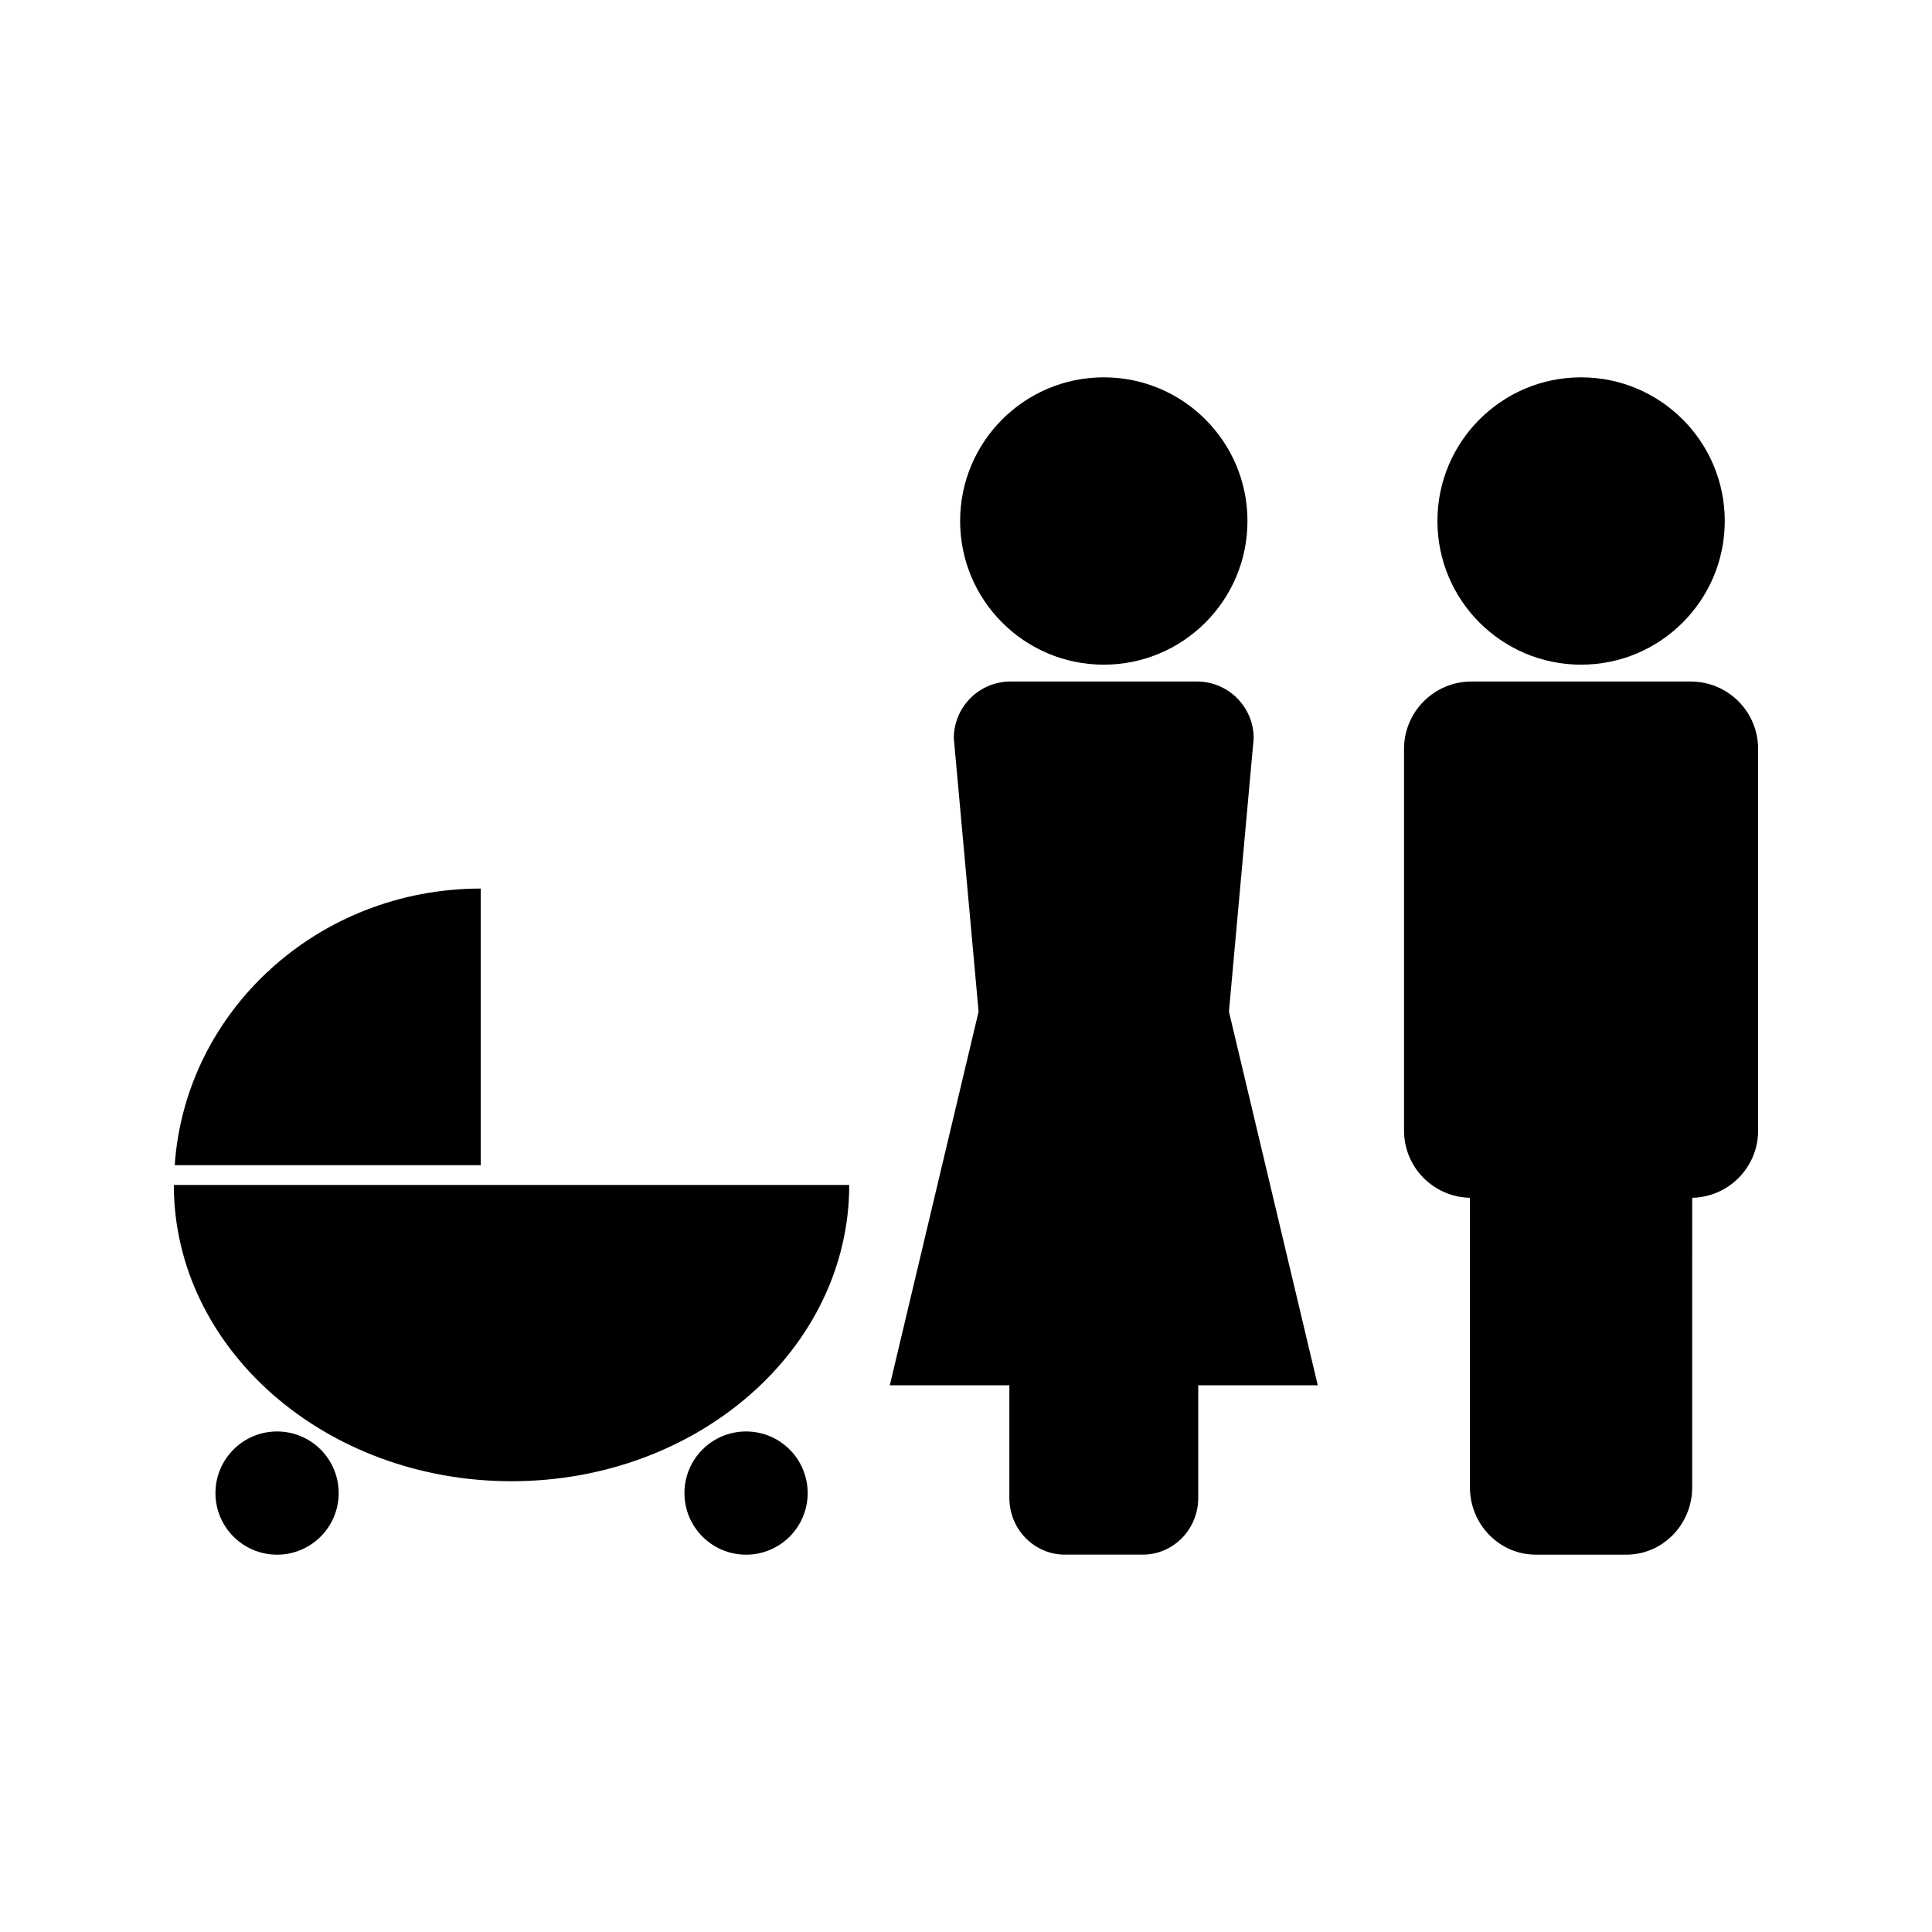
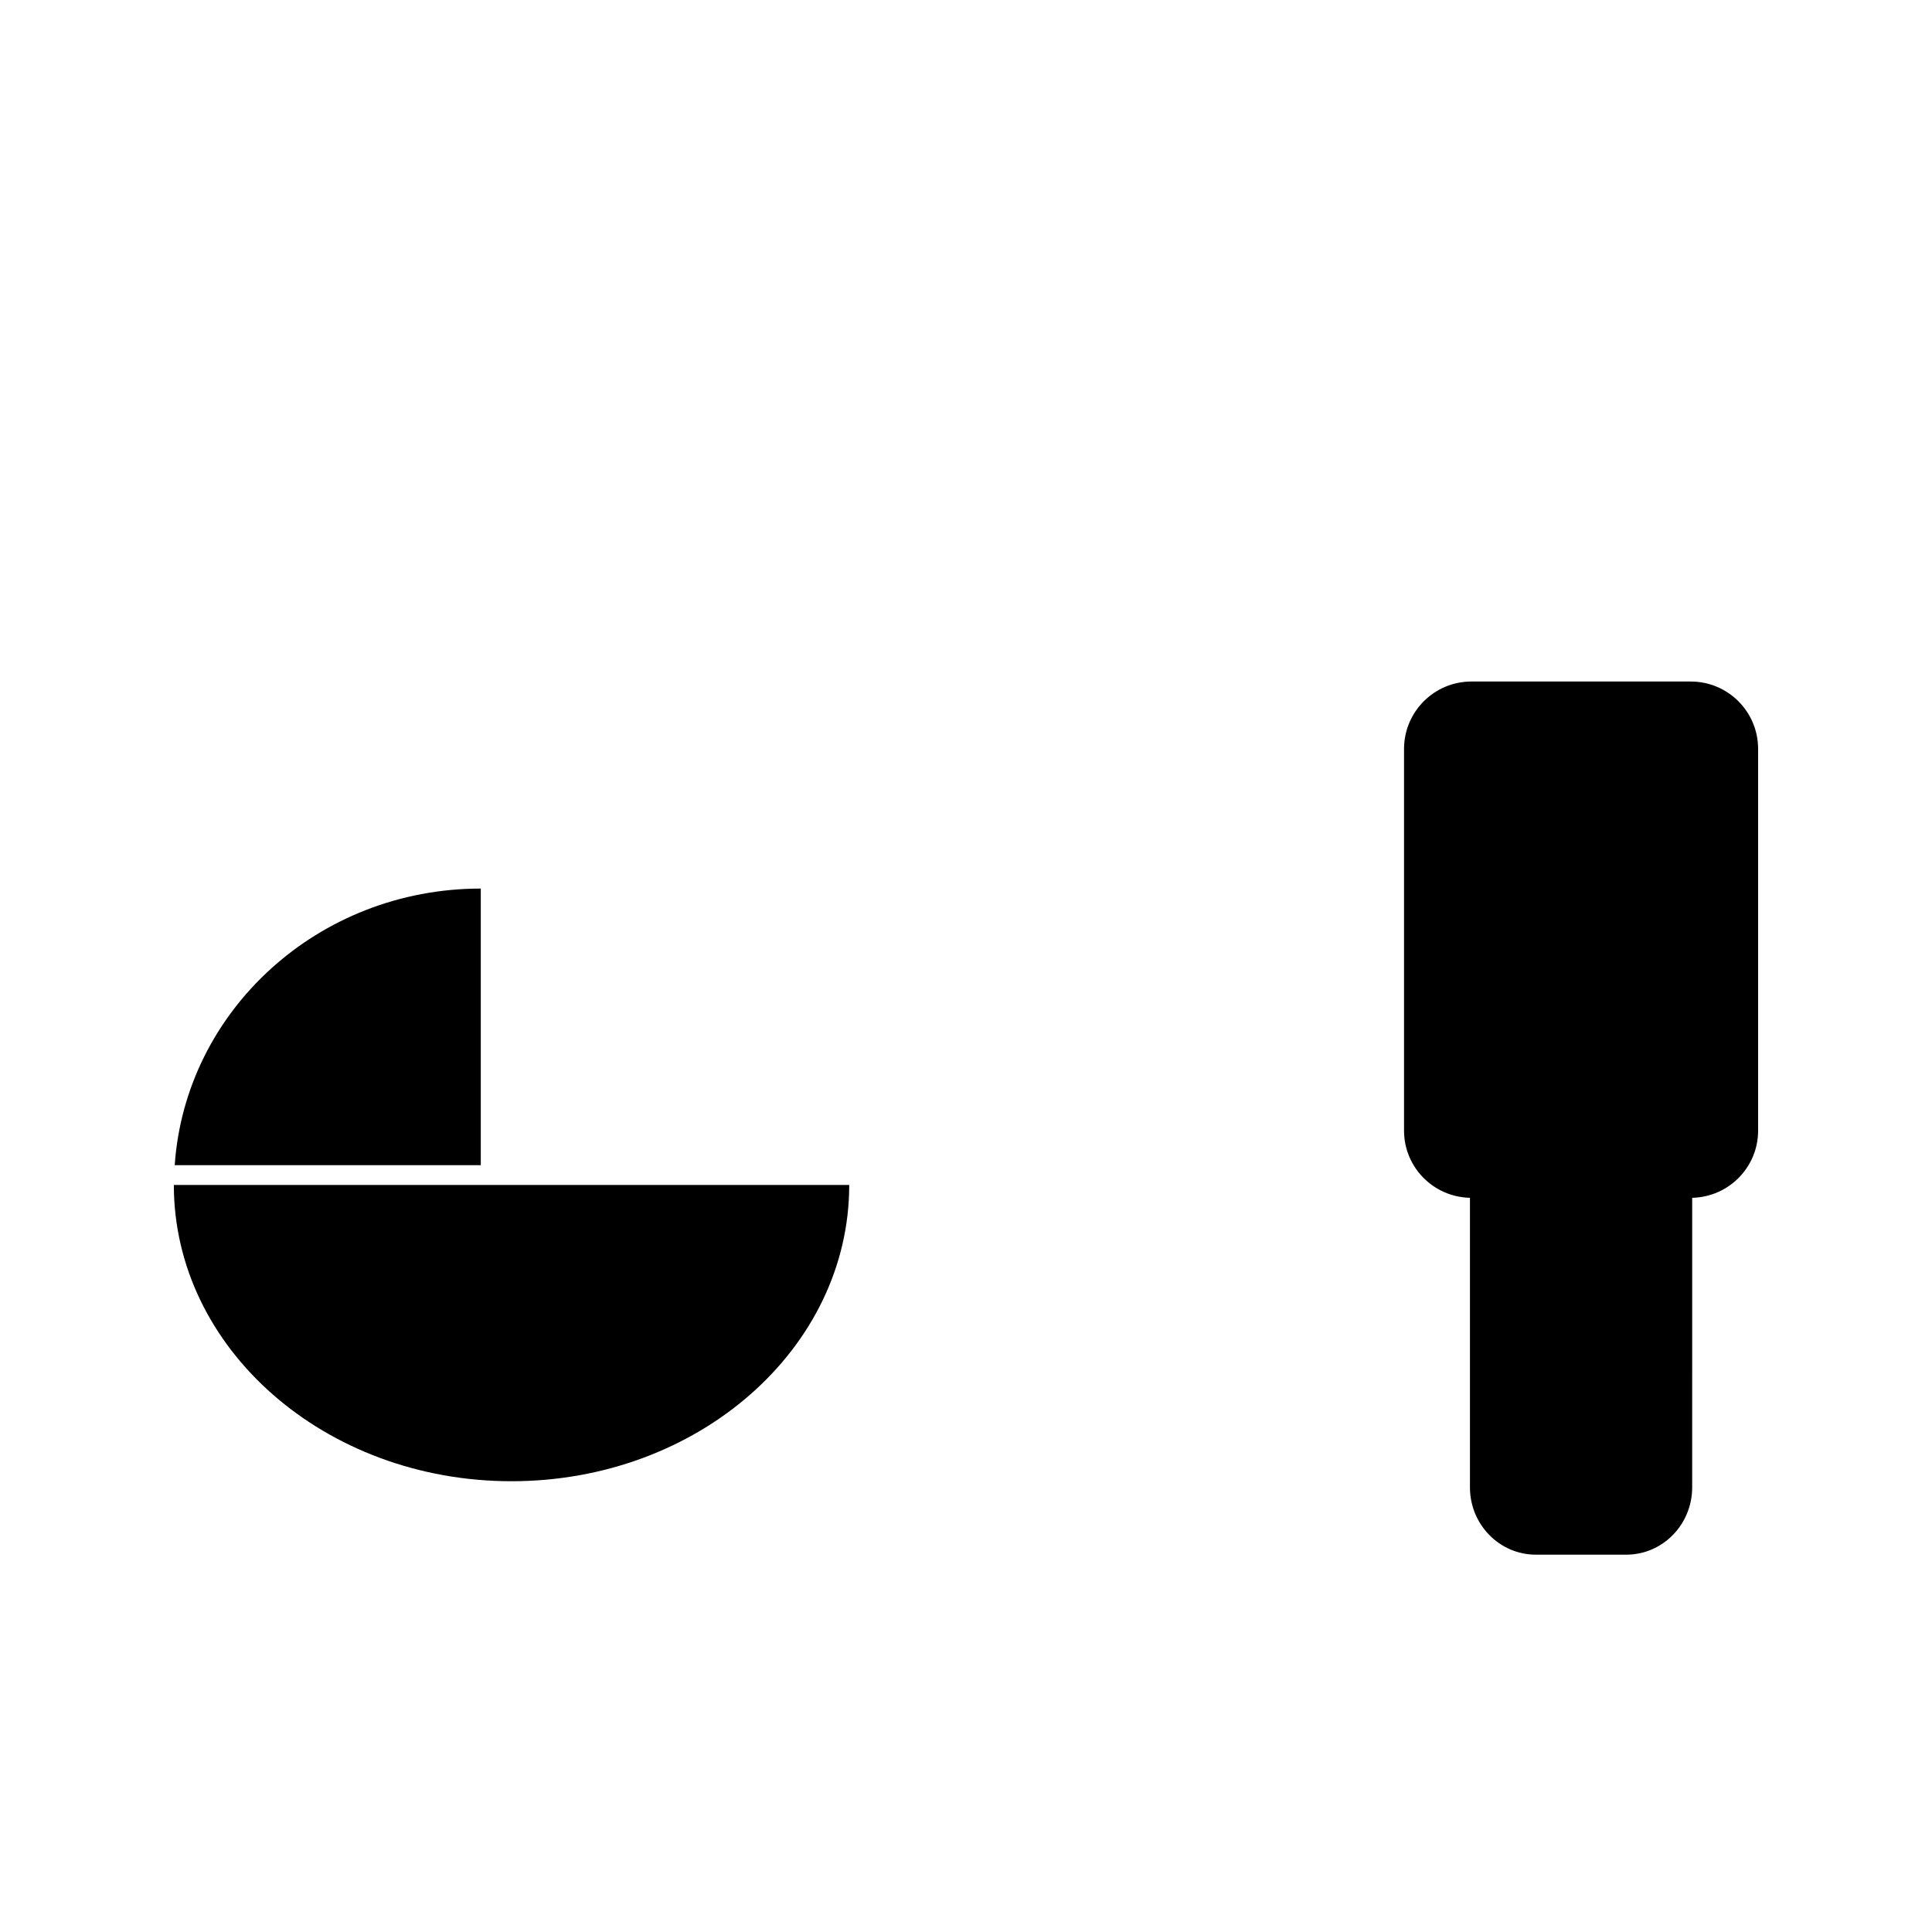
<svg xmlns="http://www.w3.org/2000/svg" fill="#000000" width="800px" height="800px" version="1.1" viewBox="144 144 512 512">
  <g>
-     <path d="m476.24 339.64c0-8.297-6.734-15.031-15.031-15.031h-49.406c-8.297 0-15.031 6.734-15.031 15.031l6.566 72.453-23.531 99.02h31.684v29.852c0 8.297 6.586 15.031 14.711 15.031h20.633c8.129 0 14.711-6.734 14.711-15.031v-29.852h31.676l-23.539-99.02z" />
    <path d="m592.07 324.61h-58.125c-9.855 0-17.848 7.988-17.863 17.848v101.16c0 9.73 7.793 17.598 17.469 17.812v76.73c0 9.855 7.824 17.844 17.469 17.844h23.961c9.645 0 17.465-7.988 17.465-17.844l0.004-76.73c9.688-0.215 17.469-8.09 17.469-17.805v-101.17c-0.004-9.855-7.992-17.844-17.848-17.844z" />
-     <path d="m601.08 282.07c0 21.027-17.047 38.074-38.074 38.074-21.027 0-38.074-17.047-38.074-38.074 0-21.027 17.047-38.074 38.074-38.074 21.027 0 38.074 17.047 38.074 38.074" />
-     <path d="m474.59 282.07c0 21.027-17.047 38.074-38.074 38.074-21.031 0-38.074-17.047-38.074-38.074 0-21.027 17.043-38.074 38.074-38.074 21.027 0 38.074 17.047 38.074 38.074" />
    <path d="m271.41 379.48c-43.117 0-78.305 32.375-81.109 73.301h81.109z" />
-     <path d="m233.75 539.68c0 9.016-7.309 16.328-16.324 16.328-9.02 0-16.328-7.312-16.328-16.328 0-9.016 7.309-16.328 16.328-16.328 9.016 0 16.324 7.312 16.324 16.328" />
-     <path d="m358.04 539.68c0 9.016-7.309 16.328-16.324 16.328-9.02 0-16.328-7.312-16.328-16.328 0-9.016 7.309-16.328 16.328-16.328 9.016 0 16.324 7.312 16.324 16.328" />
    <path d="m358.41 458.02h-168.34c0 43.371 40.07 78.52 89.488 78.52 49.438 0 89.496-35.152 89.496-78.52z" />
  </g>
</svg>